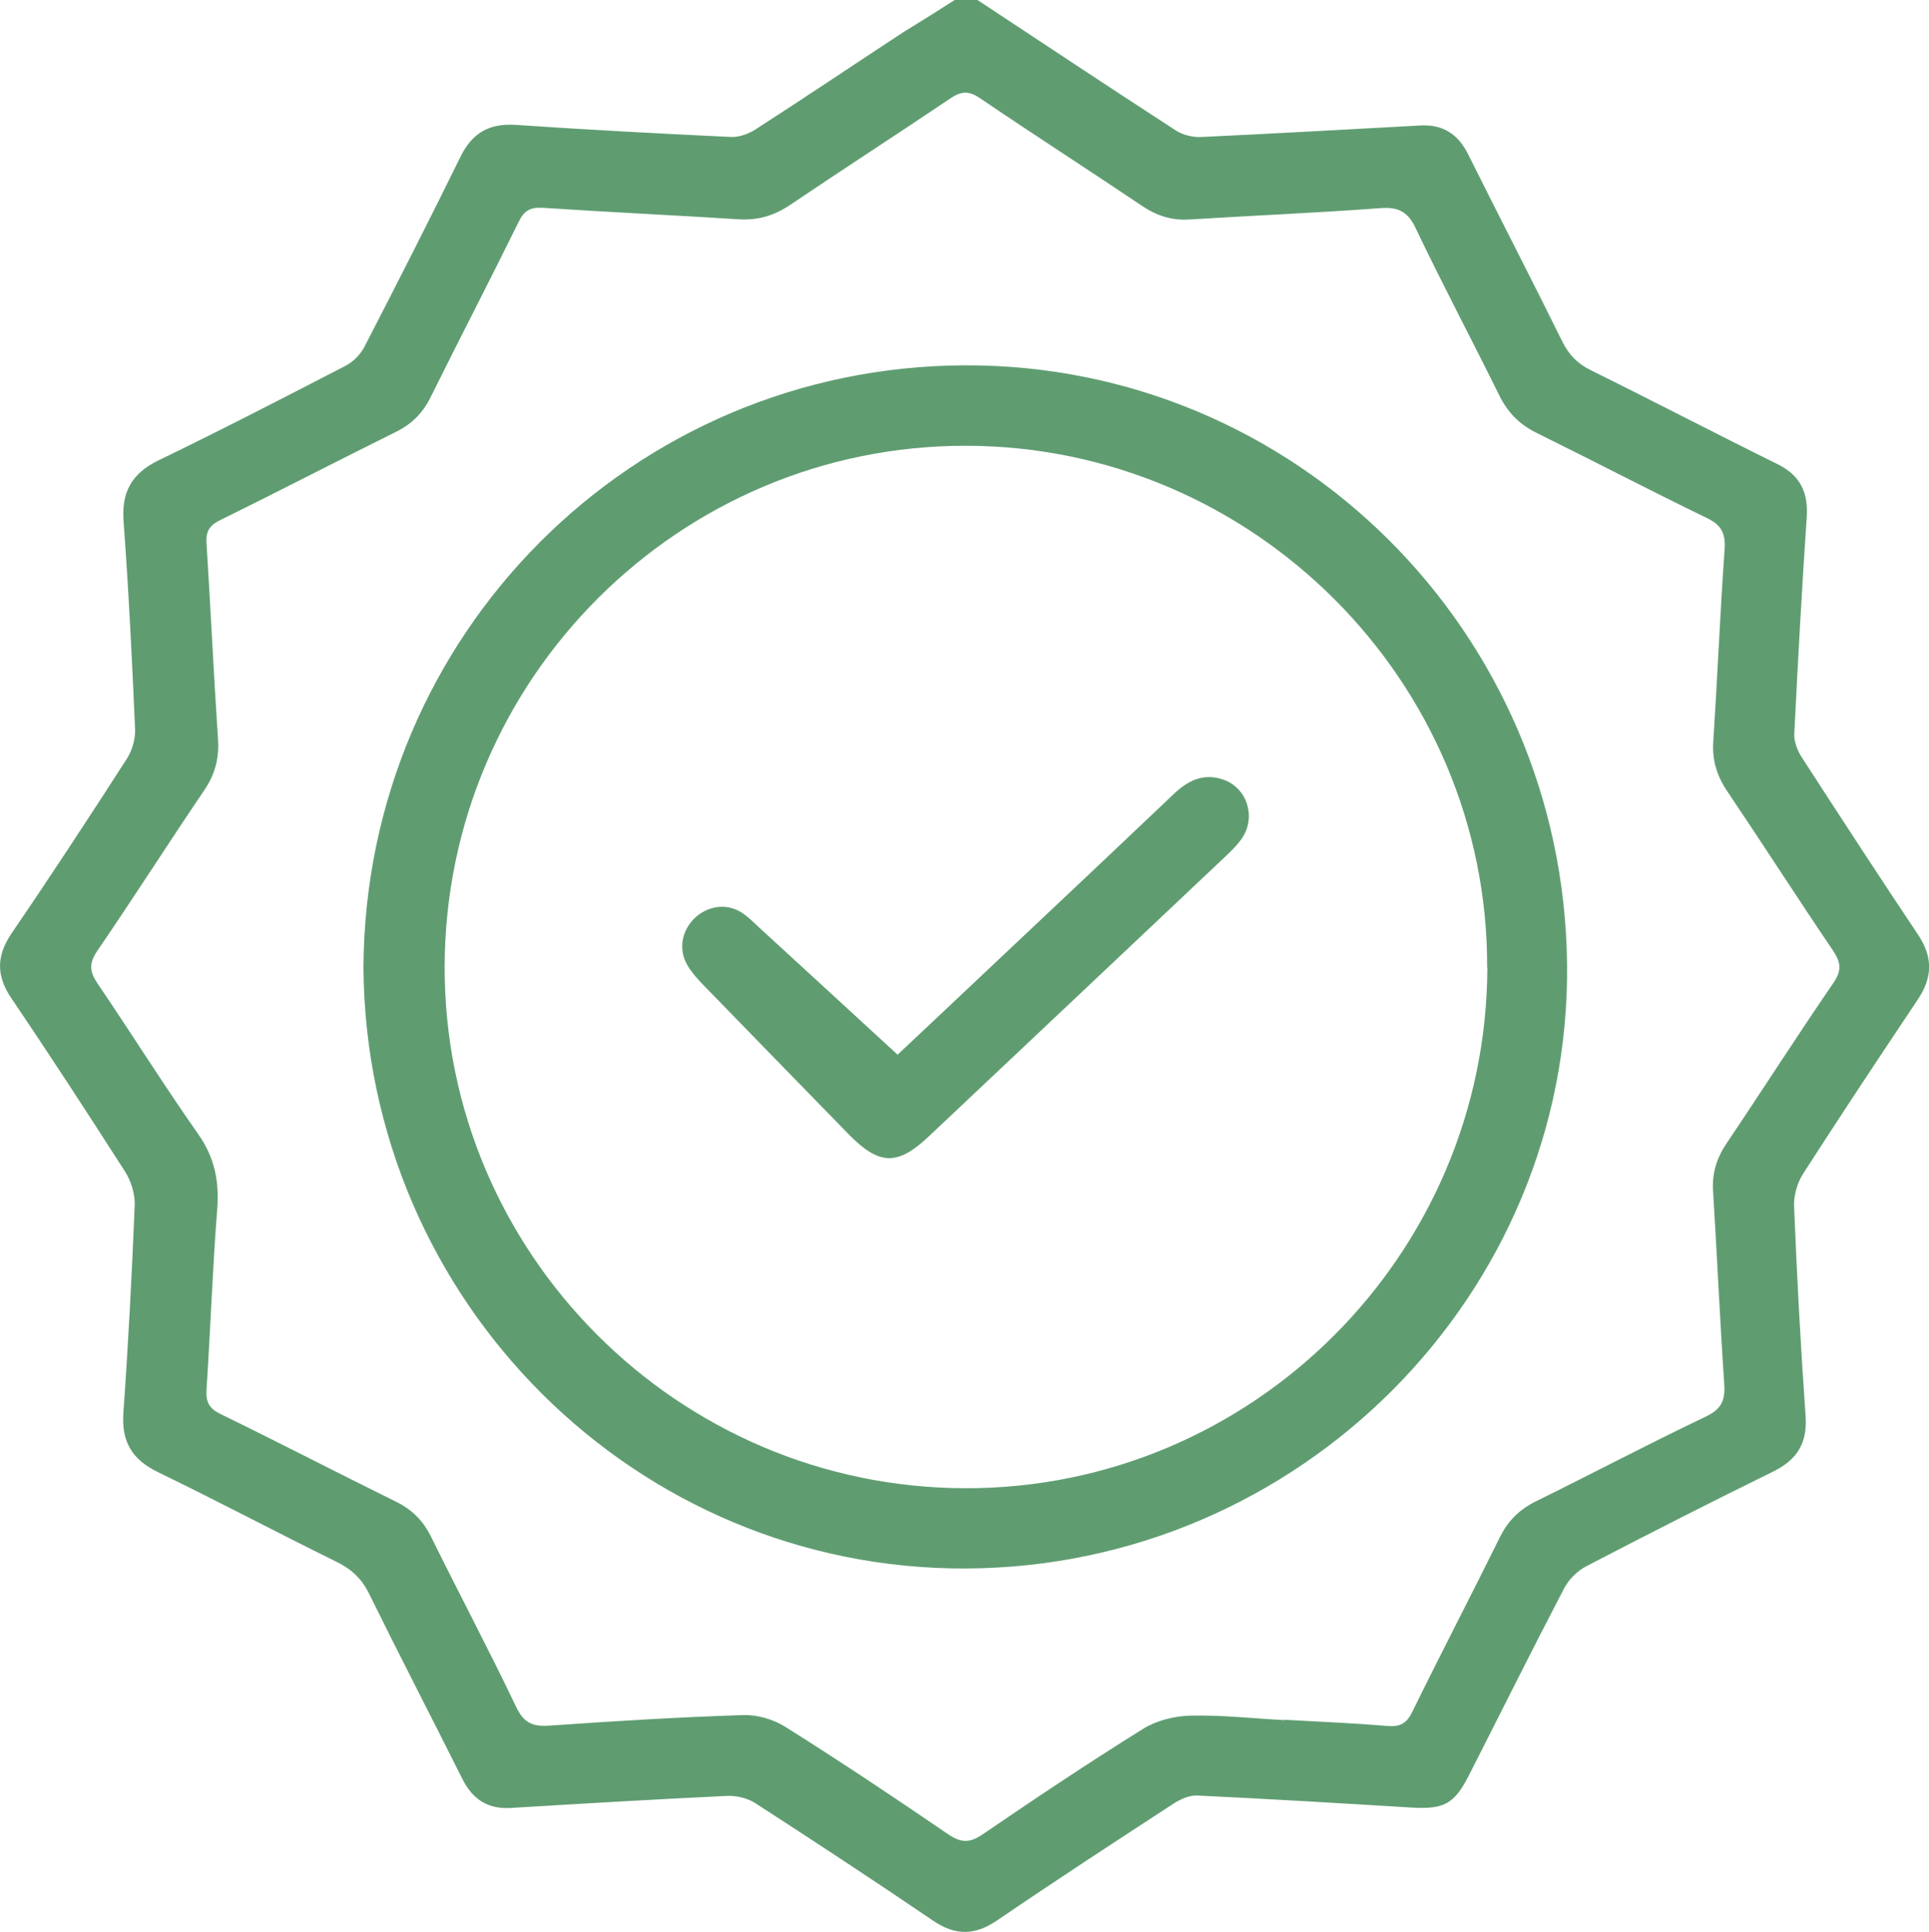
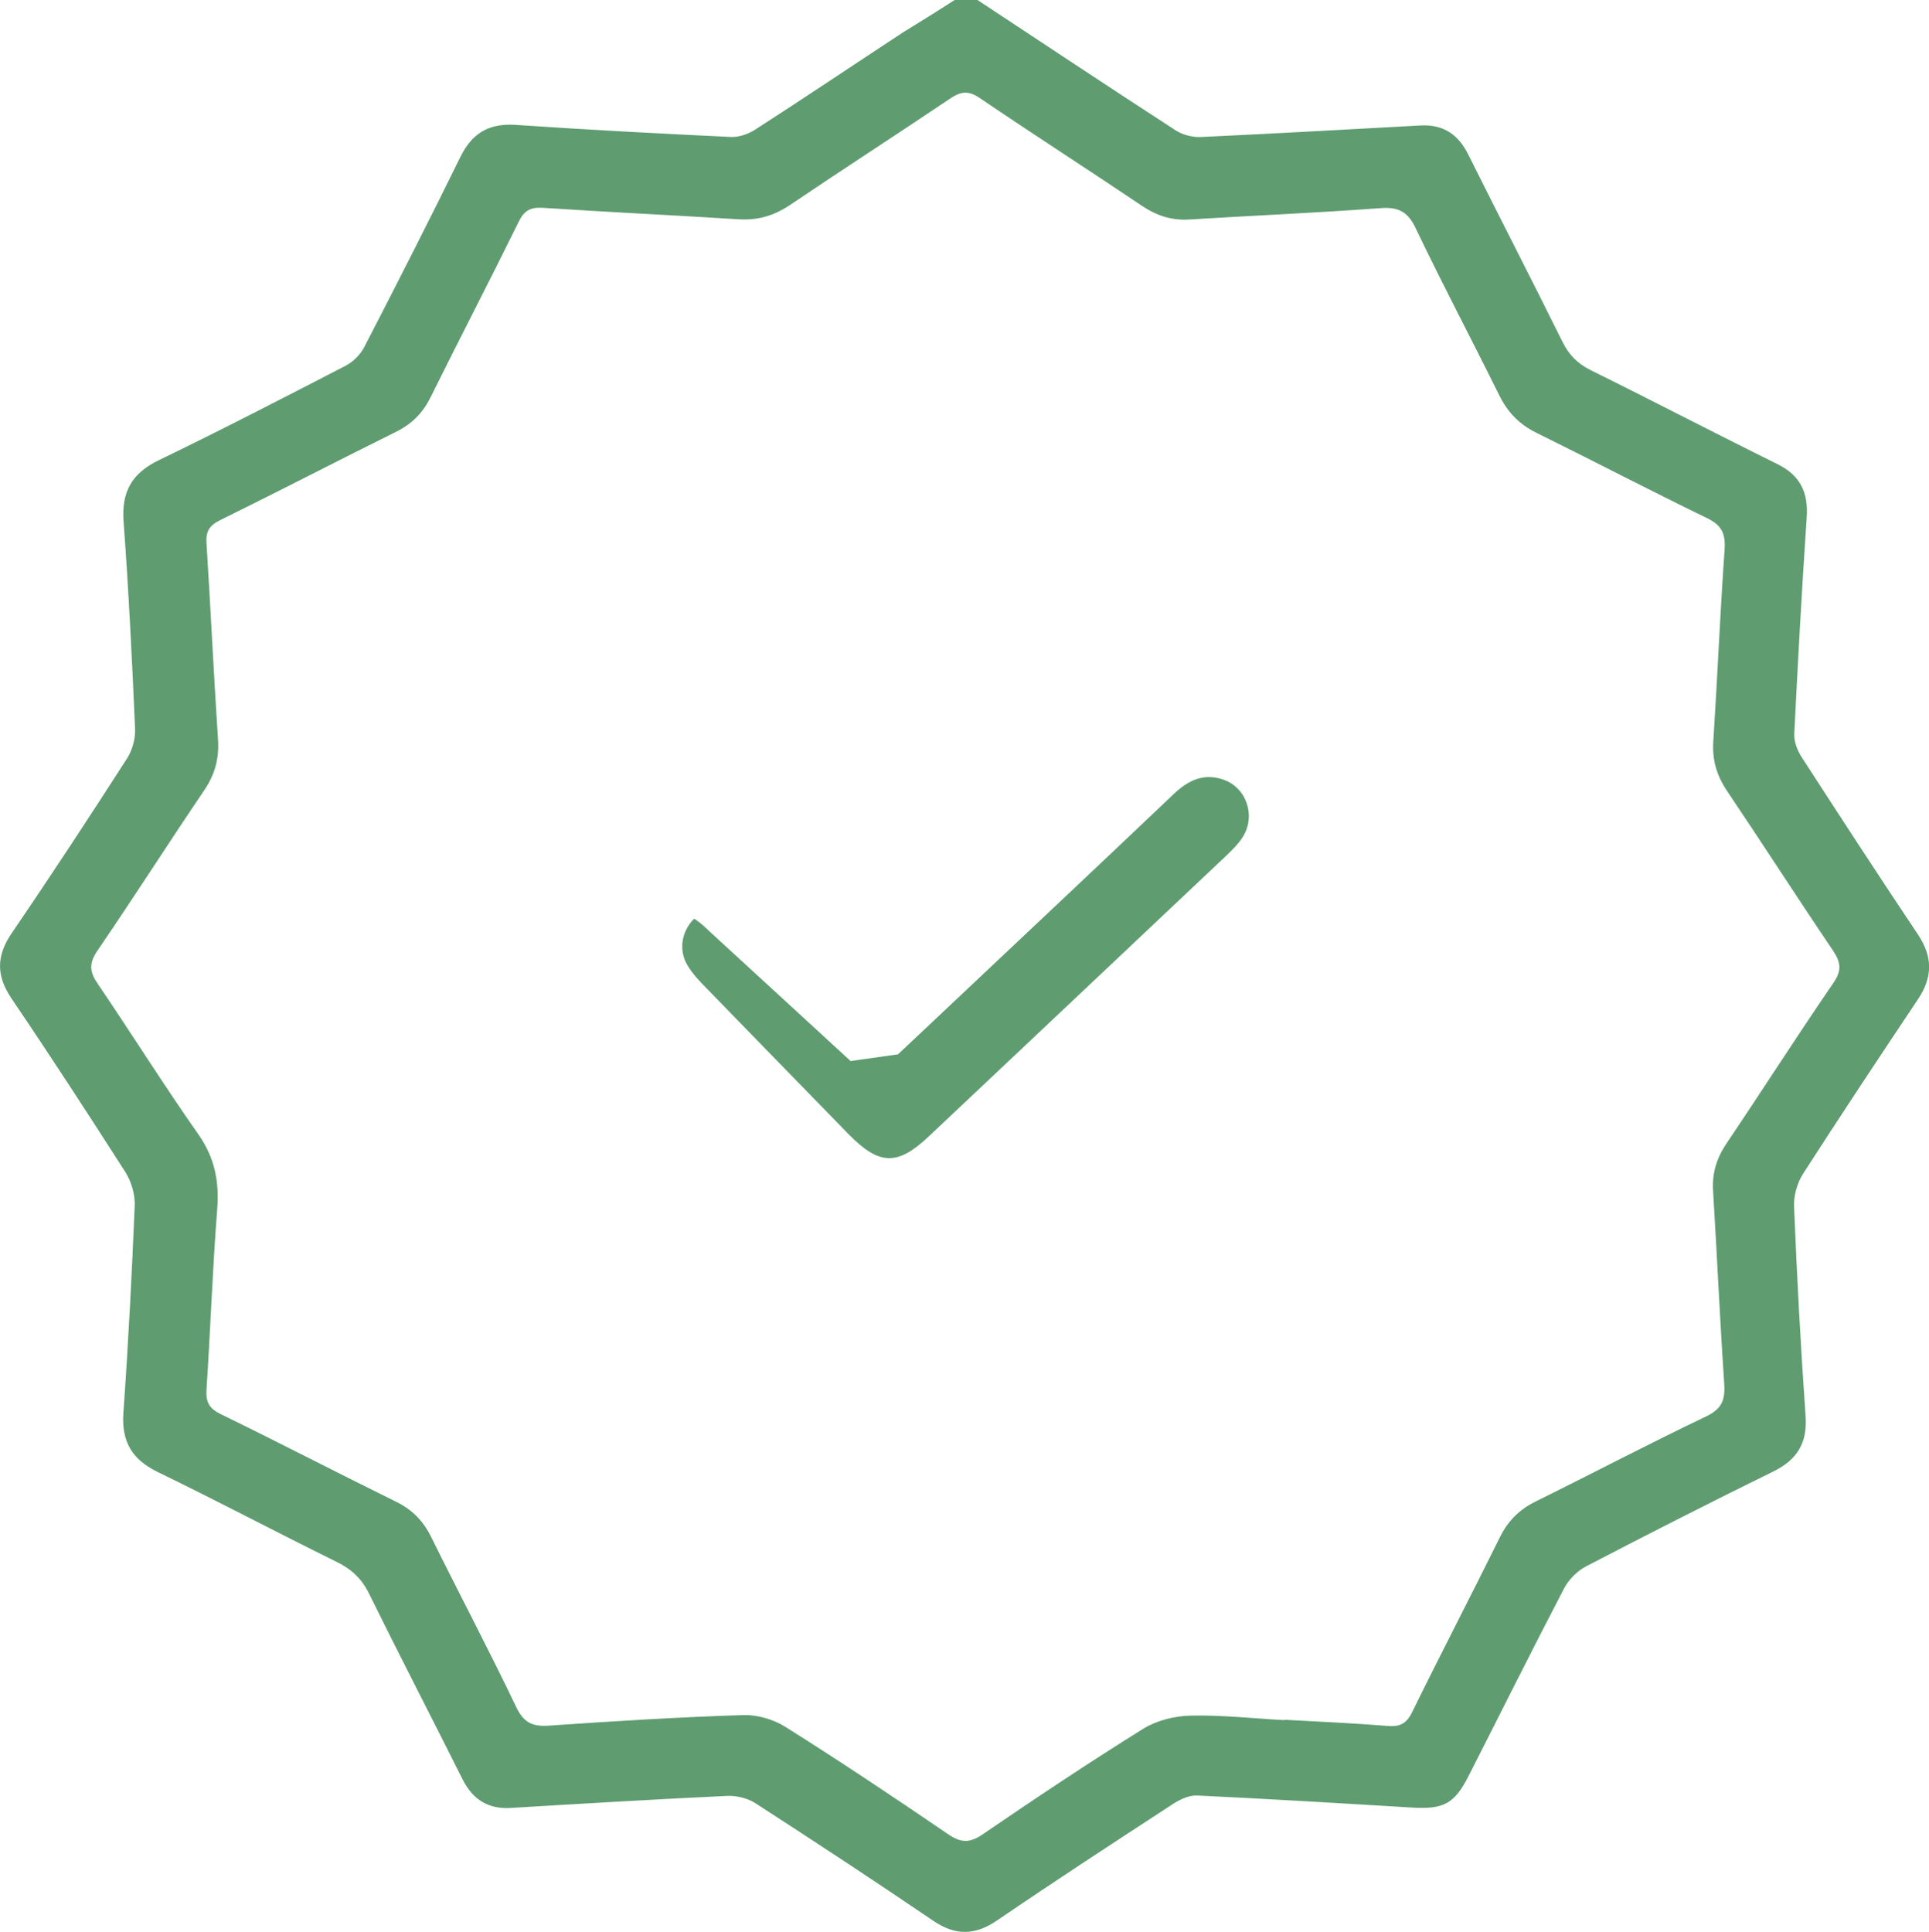
<svg xmlns="http://www.w3.org/2000/svg" id="Layer_2" data-name="Layer 2" viewBox="0 0 102.38 102.54">
  <defs>
    <style>
      .cls-1 {
        fill: #5f9d71;
      }
    </style>
  </defs>
  <g id="Layer_1-2" data-name="Layer 1">
    <g id="Layer_1-2" data-name="Layer 1-2">
      <g>
        <path class="cls-1" d="m51.88,0c3.5,2.31,7,4.64,10.52,6.92.38.25.93.38,1.38.35,3.87-.18,7.74-.4,11.6-.61,1.21-.07,2.02.47,2.55,1.55,1.65,3.31,3.35,6.6,4.99,9.92.34.69.79,1.16,1.49,1.51,3.32,1.64,6.6,3.35,9.92,4.99,1.22.6,1.65,1.51,1.56,2.83-.26,3.83-.47,7.67-.66,11.5-.02.42.18.91.42,1.27,2.03,3.14,4.07,6.27,6.15,9.38.78,1.17.78,2.25,0,3.42-2.06,3.08-4.11,6.17-6.11,9.28-.31.49-.5,1.17-.47,1.75.15,3.7.35,7.41.61,11.1.1,1.43-.44,2.31-1.71,2.94-3.32,1.63-6.62,3.31-9.91,5.02-.49.25-.96.72-1.21,1.21-1.71,3.28-3.36,6.6-5.04,9.9-.77,1.52-1.33,1.81-3.02,1.71-3.8-.23-7.6-.46-11.4-.64-.42-.02-.9.2-1.27.44-3.13,2.04-6.26,4.08-9.35,6.19-1.18.8-2.21.82-3.4.01-3.12-2.12-6.27-4.19-9.44-6.24-.41-.26-.99-.4-1.48-.38-3.84.18-7.67.41-11.5.64-1.21.07-2.02-.46-2.56-1.54-1.64-3.28-3.33-6.54-4.95-9.83-.39-.8-.93-1.3-1.72-1.69-3.17-1.56-6.3-3.22-9.48-4.76-1.4-.68-1.95-1.63-1.84-3.17.26-3.66.45-7.33.6-11,.02-.58-.18-1.25-.49-1.75-1.98-3.09-3.98-6.17-6.04-9.21-.83-1.22-.82-2.27,0-3.48,2.09-3.06,4.12-6.16,6.12-9.27.28-.44.45-1.04.43-1.56-.16-3.67-.34-7.34-.61-11-.12-1.58.42-2.57,1.86-3.27,3.33-1.61,6.62-3.31,9.91-5.01.41-.21.8-.6,1.01-1.01,1.73-3.35,3.44-6.71,5.1-10.09.63-1.28,1.54-1.79,2.96-1.69,3.8.26,7.6.46,11.4.64.42.02.92-.16,1.28-.39,2.64-1.7,5.24-3.45,7.86-5.17.93-.57,1.83-1.13,2.73-1.71h1.2Zm16.3,91.28h0c1.83.1,3.67.18,5.5.33.67.05,1-.17,1.29-.78,1.51-3.08,3.1-6.13,4.62-9.21.43-.88,1.04-1.5,1.92-1.93,3.02-1.49,6-3.06,9.04-4.51.86-.41,1.02-.9.96-1.77-.23-3.4-.38-6.8-.59-10.2-.06-.95.19-1.74.72-2.53,1.9-2.82,3.73-5.69,5.66-8.5.47-.68.4-1.11-.03-1.75-1.89-2.79-3.71-5.63-5.59-8.42-.55-.81-.81-1.64-.75-2.62.22-3.4.36-6.8.6-10.2.06-.85-.14-1.31-.93-1.69-3.03-1.47-6.02-3.03-9.04-4.52-.92-.45-1.54-1.09-1.99-2-1.46-2.96-3.01-5.88-4.43-8.86-.43-.91-.95-1.15-1.91-1.07-3.36.25-6.73.39-10.1.6-.95.06-1.74-.2-2.53-.73-2.85-1.92-5.75-3.78-8.59-5.71-.6-.41-1.01-.37-1.58.02-2.82,1.9-5.69,3.75-8.5,5.65-.85.57-1.7.82-2.72.76-3.47-.22-6.93-.38-10.4-.61-.67-.04-1,.15-1.29.76-1.53,3.11-3.13,6.19-4.67,9.3-.42.85-1.01,1.43-1.87,1.85-3.11,1.54-6.19,3.14-9.3,4.67-.57.28-.76.6-.72,1.22.22,3.47.38,6.93.61,10.4.07,1.02-.16,1.88-.74,2.73-1.91,2.82-3.74,5.69-5.66,8.5-.46.67-.42,1.12.02,1.76,1.8,2.65,3.5,5.37,5.34,7.99.86,1.23,1.11,2.48,1,3.95-.25,3.19-.36,6.4-.57,9.6-.04.66.14,1,.76,1.3,3.12,1.52,6.2,3.12,9.31,4.65.85.42,1.43,1.01,1.85,1.86,1.49,3.02,3.07,6,4.52,9.04.41.85.88,1.04,1.76.98,3.43-.24,6.86-.45,10.3-.56.74-.02,1.6.23,2.23.63,2.91,1.83,5.77,3.74,8.61,5.68.67.46,1.14.51,1.84.03,2.81-1.92,5.64-3.81,8.53-5.61.71-.44,1.66-.68,2.51-.7,1.66-.04,3.33.15,5,.24v-.02Z" />
-         <path class="cls-1" d="m19.29,51.36c.09-17.71,14.29-31.9,31.91-31.97,17.52-.06,31.78,14.11,31.97,31.79.19,17.53-14.2,31.99-31.89,32.07-17.54.08-31.86-14.2-31.99-31.89Zm59.64,0c.05-15.19-12.4-27.67-27.64-27.7-15.23-.03-27.65,12.37-27.69,27.63-.04,15.22,12.38,27.67,27.63,27.7,15.23.03,27.66-12.37,27.71-27.63h-.01Z" />
-         <path class="cls-1" d="m47.66,55.96c1.22-1.15,2.78-2.61,4.32-4.07,3.45-3.25,6.9-6.5,10.33-9.76.76-.72,1.59-1.11,2.62-.75,1.24.43,1.74,1.94,1.02,3.06-.23.36-.55.67-.86.97-5.26,4.97-10.53,9.94-15.8,14.91-1.66,1.57-2.63,1.53-4.24-.11-2.58-2.65-5.17-5.3-7.75-7.96-.3-.31-.59-.64-.81-1.01-.49-.81-.32-1.81.35-2.48s1.68-.84,2.48-.35c.39.24.72.59,1.06.9,2.39,2.19,4.77,4.38,7.26,6.67l.02-.02Z" />
+         <path class="cls-1" d="m47.66,55.96c1.22-1.15,2.78-2.61,4.32-4.07,3.45-3.25,6.9-6.5,10.33-9.76.76-.72,1.59-1.11,2.62-.75,1.24.43,1.74,1.94,1.02,3.06-.23.36-.55.67-.86.97-5.26,4.97-10.53,9.94-15.8,14.91-1.66,1.57-2.63,1.53-4.24-.11-2.58-2.65-5.17-5.3-7.75-7.96-.3-.31-.59-.64-.81-1.01-.49-.81-.32-1.81.35-2.48c.39.24.72.59,1.06.9,2.39,2.19,4.77,4.38,7.26,6.67l.02-.02Z" />
      </g>
    </g>
  </g>
</svg>